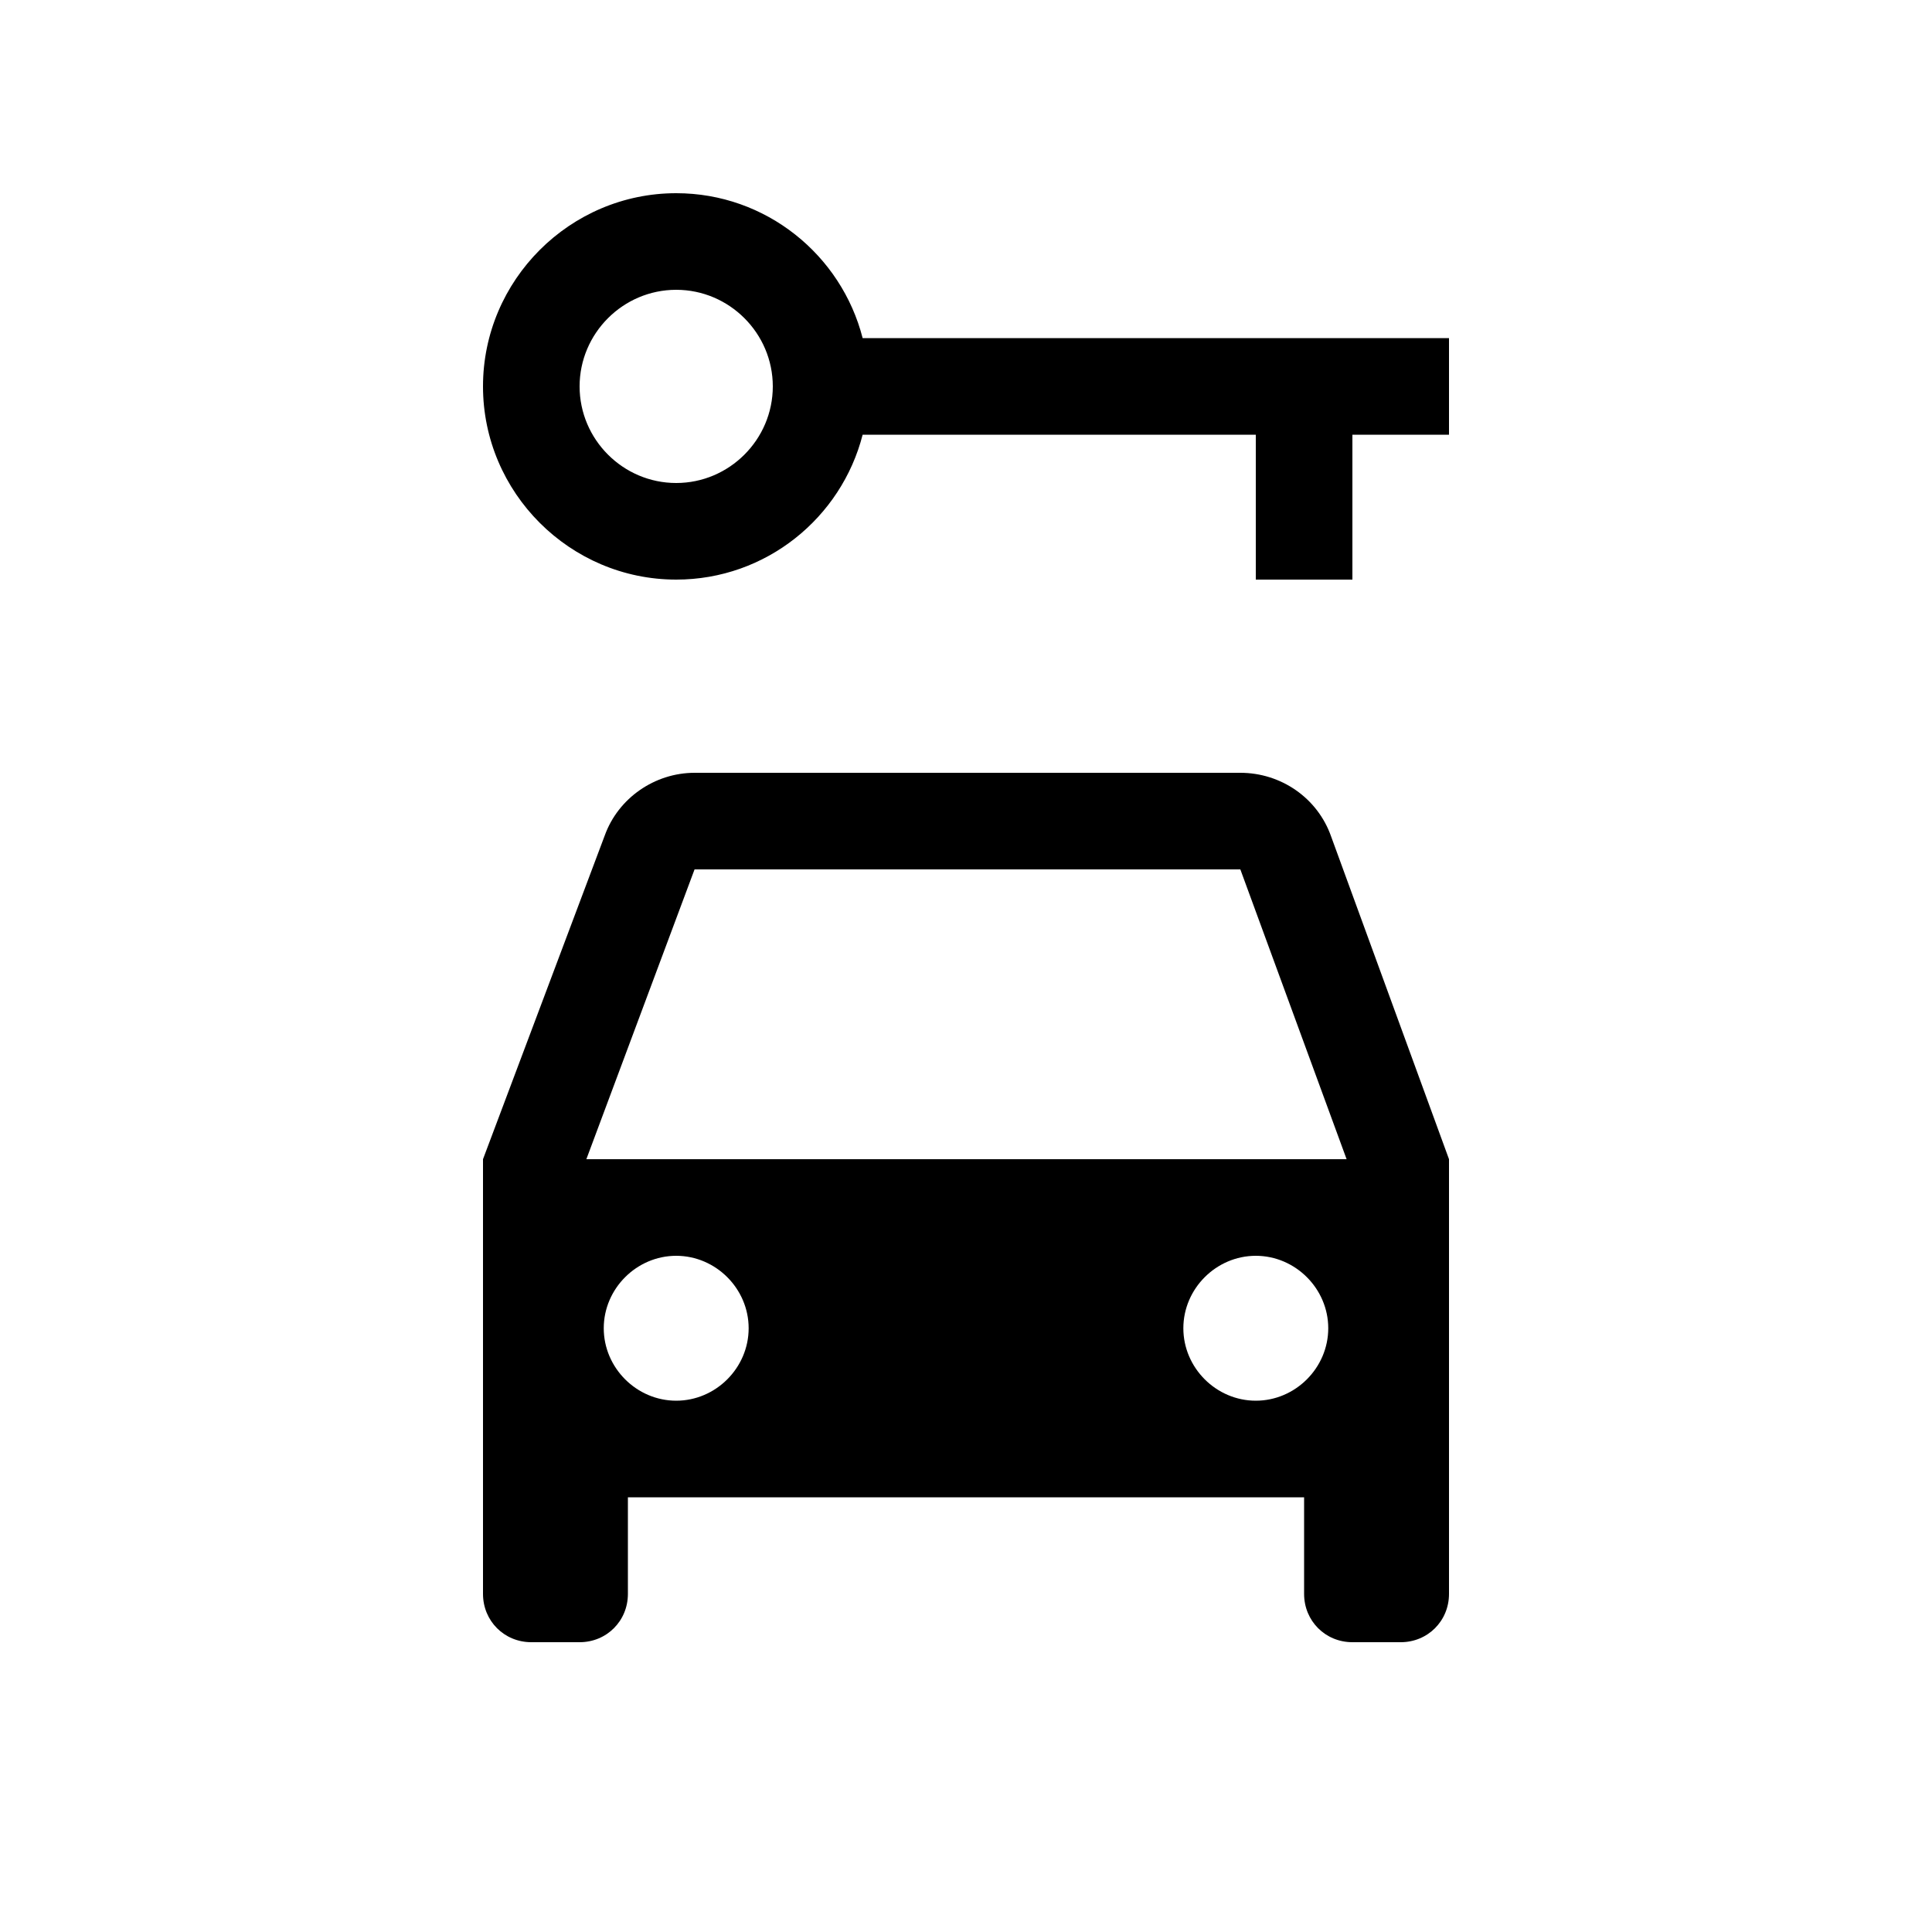
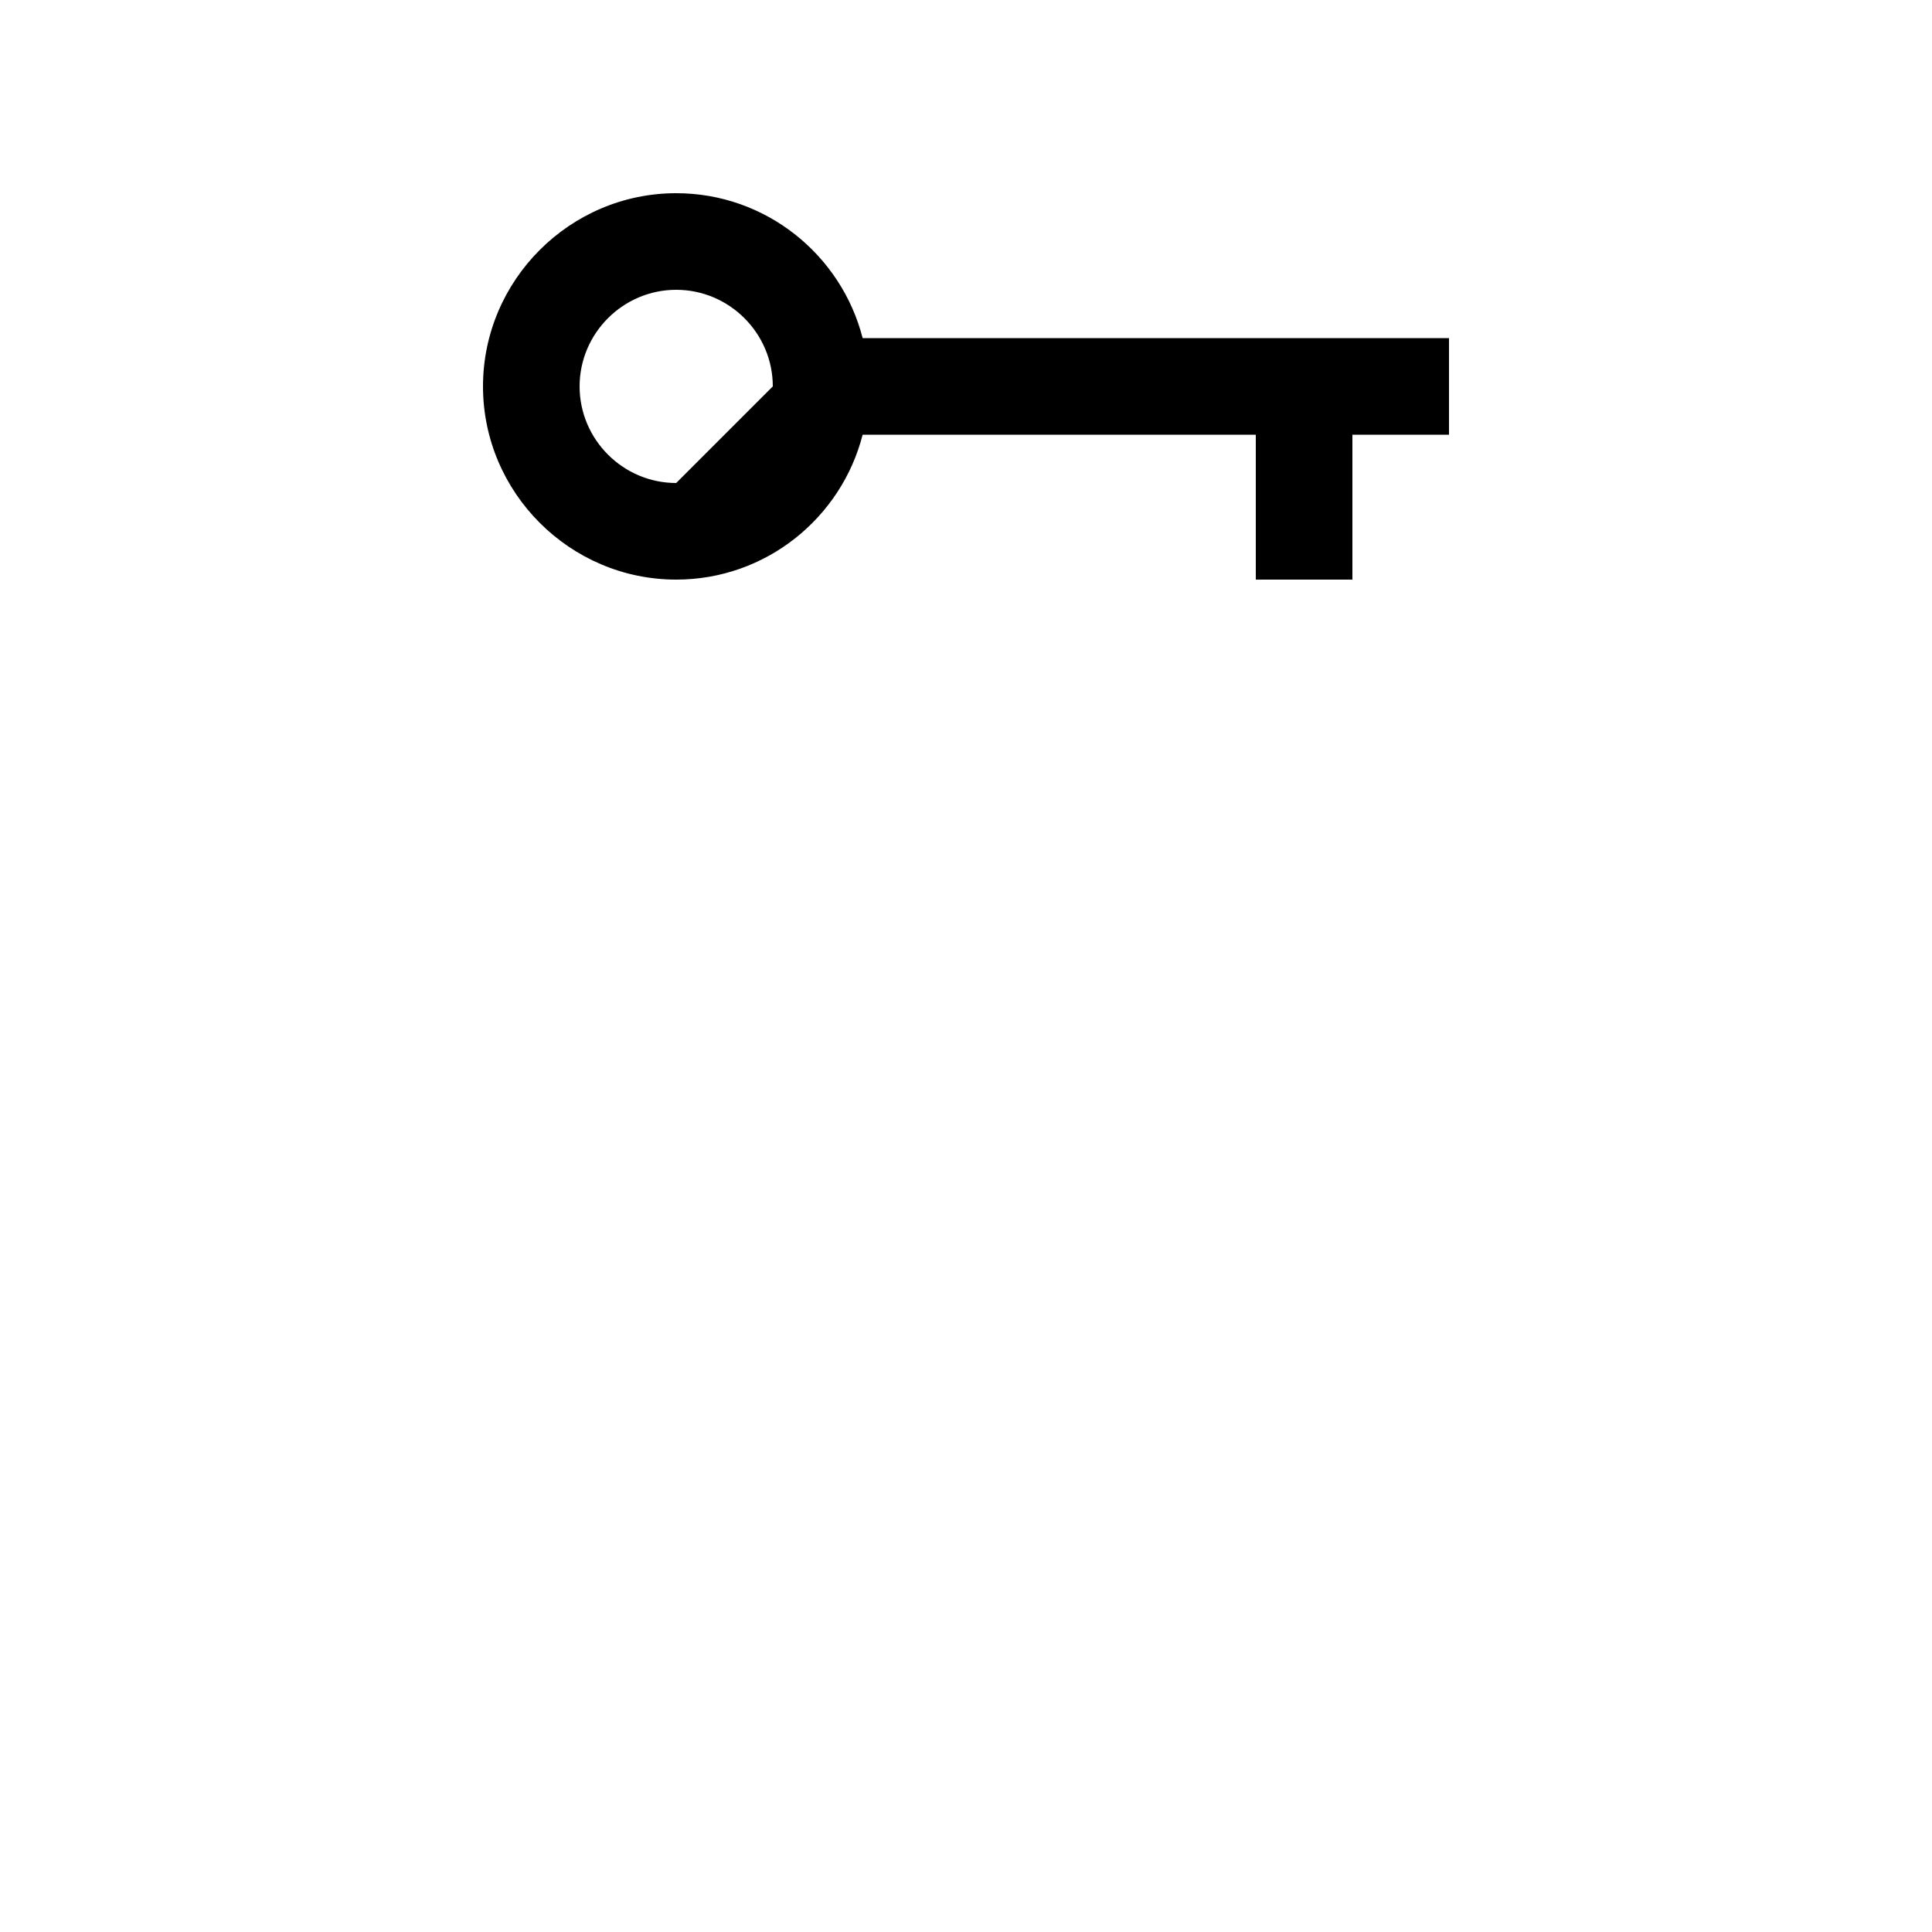
<svg xmlns="http://www.w3.org/2000/svg" enable-background="new 0 0 20 20" height="20" viewBox="0 0 20 20" width="20">
  <g>
    <rect fill="none" height="20" width="20" />
  </g>
  <g>
    <g>
-       <path d="M12.84,8H7.19C6.78,8,6.4,8.26,6.26,8.65L5,12v4.5C5,16.78,5.22,17,5.5,17H6c0.28,0,0.5-0.22,0.5-0.5v-1h7v1 c0,0.28,0.22,0.5,0.5,0.5h0.5c0.28,0,0.5-0.22,0.5-0.5V12l-1.22-3.34C13.64,8.26,13.26,8,12.84,8z M7,14.5 c-0.41,0-0.75-0.34-0.75-0.75C6.25,13.34,6.59,13,7,13s0.75,0.34,0.75,0.75C7.75,14.16,7.41,14.5,7,14.5z M13,14.5 c-0.41,0-0.75-0.34-0.75-0.75c0-0.41,0.34-0.75,0.75-0.75s0.75,0.34,0.75,0.75C13.75,14.16,13.41,14.5,13,14.5z M6.07,12l1.12-3 h5.65l1.1,3H6.07z" />
-       <path d="M8.93,3.5C8.71,2.64,7.93,2,7,2C5.9,2,5,2.9,5,4c0,1.1,0.9,2,2,2c0.93,0,1.71-0.64,1.93-1.5H13V6h1V4.5h1v-1H8.93z M7,5 C6.45,5,6,4.55,6,4c0-0.55,0.45-1,1-1s1,0.45,1,1C8,4.55,7.55,5,7,5z" />
+       <path d="M8.93,3.5C8.71,2.64,7.93,2,7,2C5.9,2,5,2.9,5,4c0,1.1,0.9,2,2,2c0.93,0,1.71-0.64,1.93-1.5H13V6h1V4.5h1v-1H8.93z M7,5 C6.45,5,6,4.55,6,4c0-0.55,0.45-1,1-1s1,0.45,1,1z" />
    </g>
  </g>
</svg>